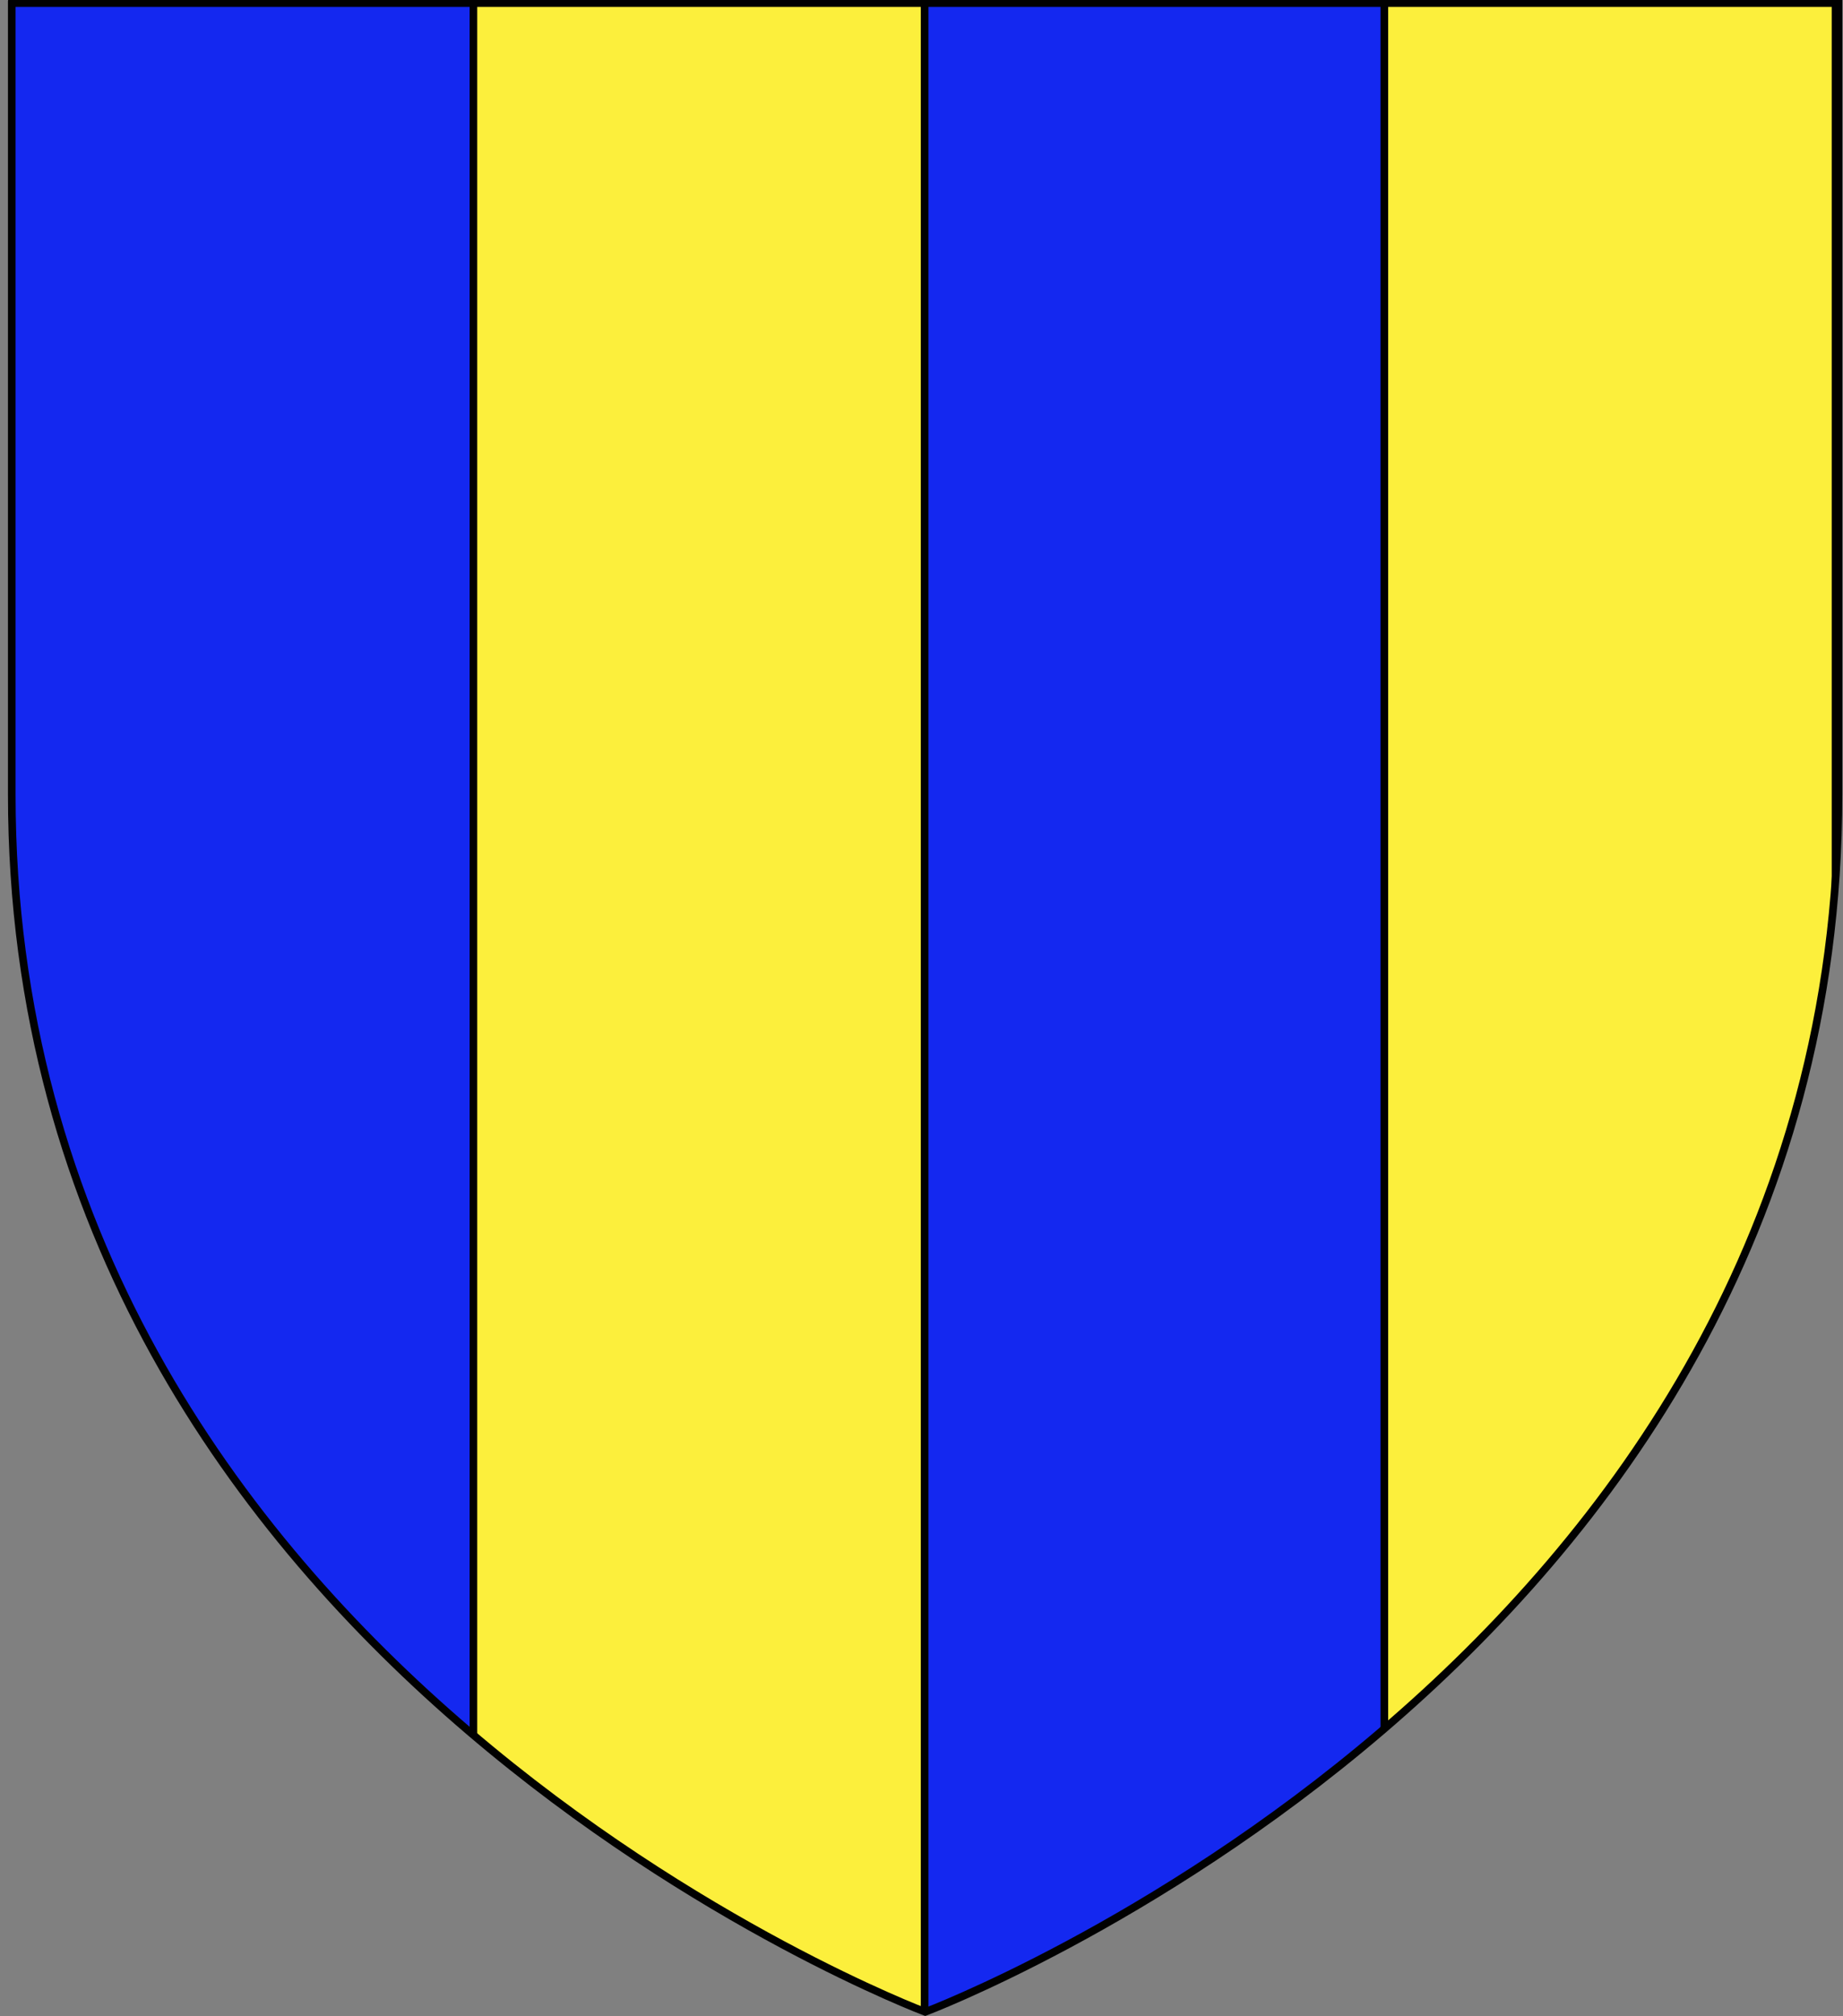
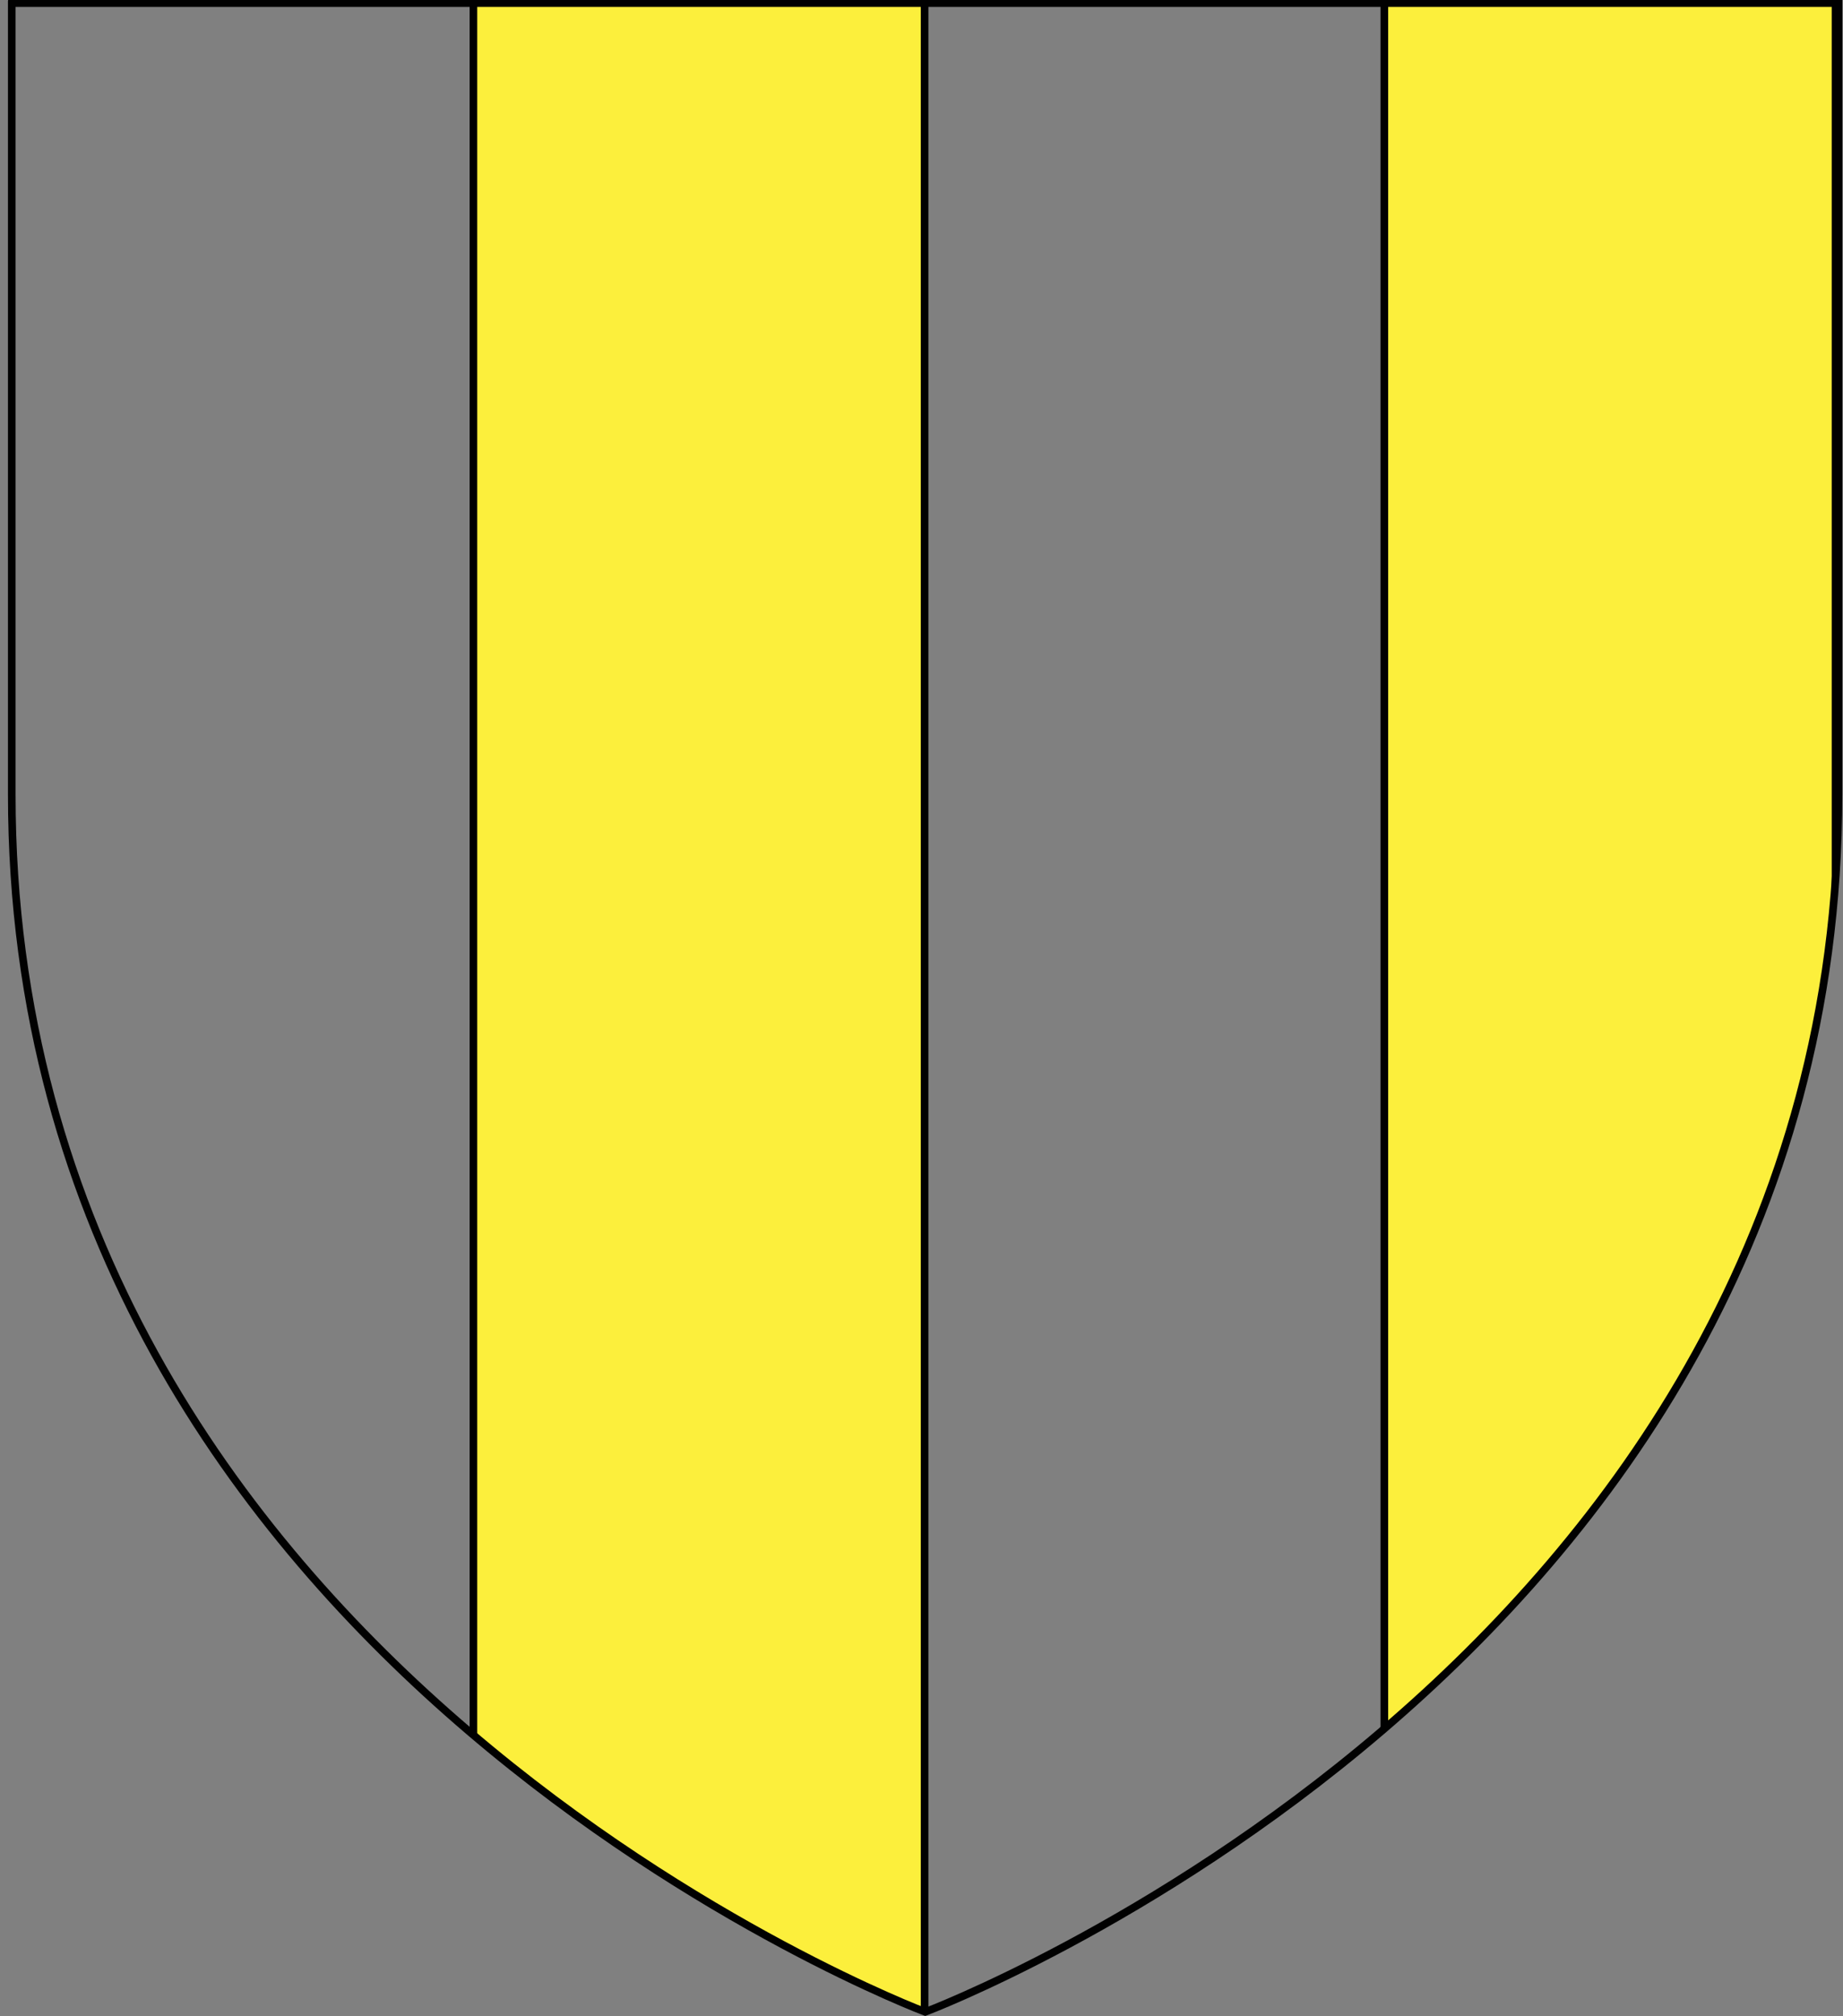
<svg xmlns="http://www.w3.org/2000/svg" xmlns:xlink="http://www.w3.org/1999/xlink" version="1.1" id="Layer_1" x="0px" y="0px" width="181.417px" height="198.425px" viewBox="0.958 1.788 181.417 198.425" enable-background="new 0.958 1.788 181.417 198.425" xml:space="preserve">
  <rect x="0.958" y="1.788" width="181.417" height="198.425" fill="#808080" stroke="none" />
  <g id="Pal">
    <g>
-       <path id="path1411_5_" fill="#1428F0" d="M92.033,199.785c0,0-89.917-33.828-89.917-119.812c0-85.98,0-77.877,0-77.877H181.93    v77.877C181.934,165.957,92.033,199.785,92.033,199.785z" />
-     </g>
+       </g>
    <g>
      <g>
        <defs>
          <path id="SVGID_1_" d="M92.033,199.785c0,0-89.917-33.828-89.917-119.812c0-85.98,0-77.877,0-77.877H181.93v77.877      C181.934,165.957,92.033,199.785,92.033,199.785z" />
        </defs>
        <clipPath id="SVGID_2_">
          <use xlink:href="#SVGID_1_" overflow="visible" />
        </clipPath>
        <rect x="47.559" y="-10.196" clip-path="url(#SVGID_2_)" fill="#FCEF3C" stroke="#010101" stroke-width="0.75" width="44.414" height="218.759" />
      </g>
      <g>
        <defs>
          <path id="SVGID_3_" d="M92.033,199.785c0,0-89.917-33.828-89.917-119.812c0-85.98,0-77.877,0-77.877H181.93v77.877      C181.934,165.957,92.033,199.785,92.033,199.785z" />
        </defs>
        <clipPath id="SVGID_4_">
          <use xlink:href="#SVGID_3_" overflow="visible" />
        </clipPath>
        <rect x="137.227" y="-10.196" clip-path="url(#SVGID_4_)" fill="#FCEF3C" stroke="#010101" stroke-width="0.75" width="44.412" height="218.759" />
      </g>
    </g>
    <g>
      <path id="path1411_7_" fill="none" stroke="#010101" stroke-width="0.75" d="M92.033,199.785c0,0-89.917-33.828-89.917-119.812    c0-85.98,0-77.877,0-77.877H181.93v77.877C181.934,165.957,92.033,199.785,92.033,199.785z" />
    </g>
  </g>
</svg>